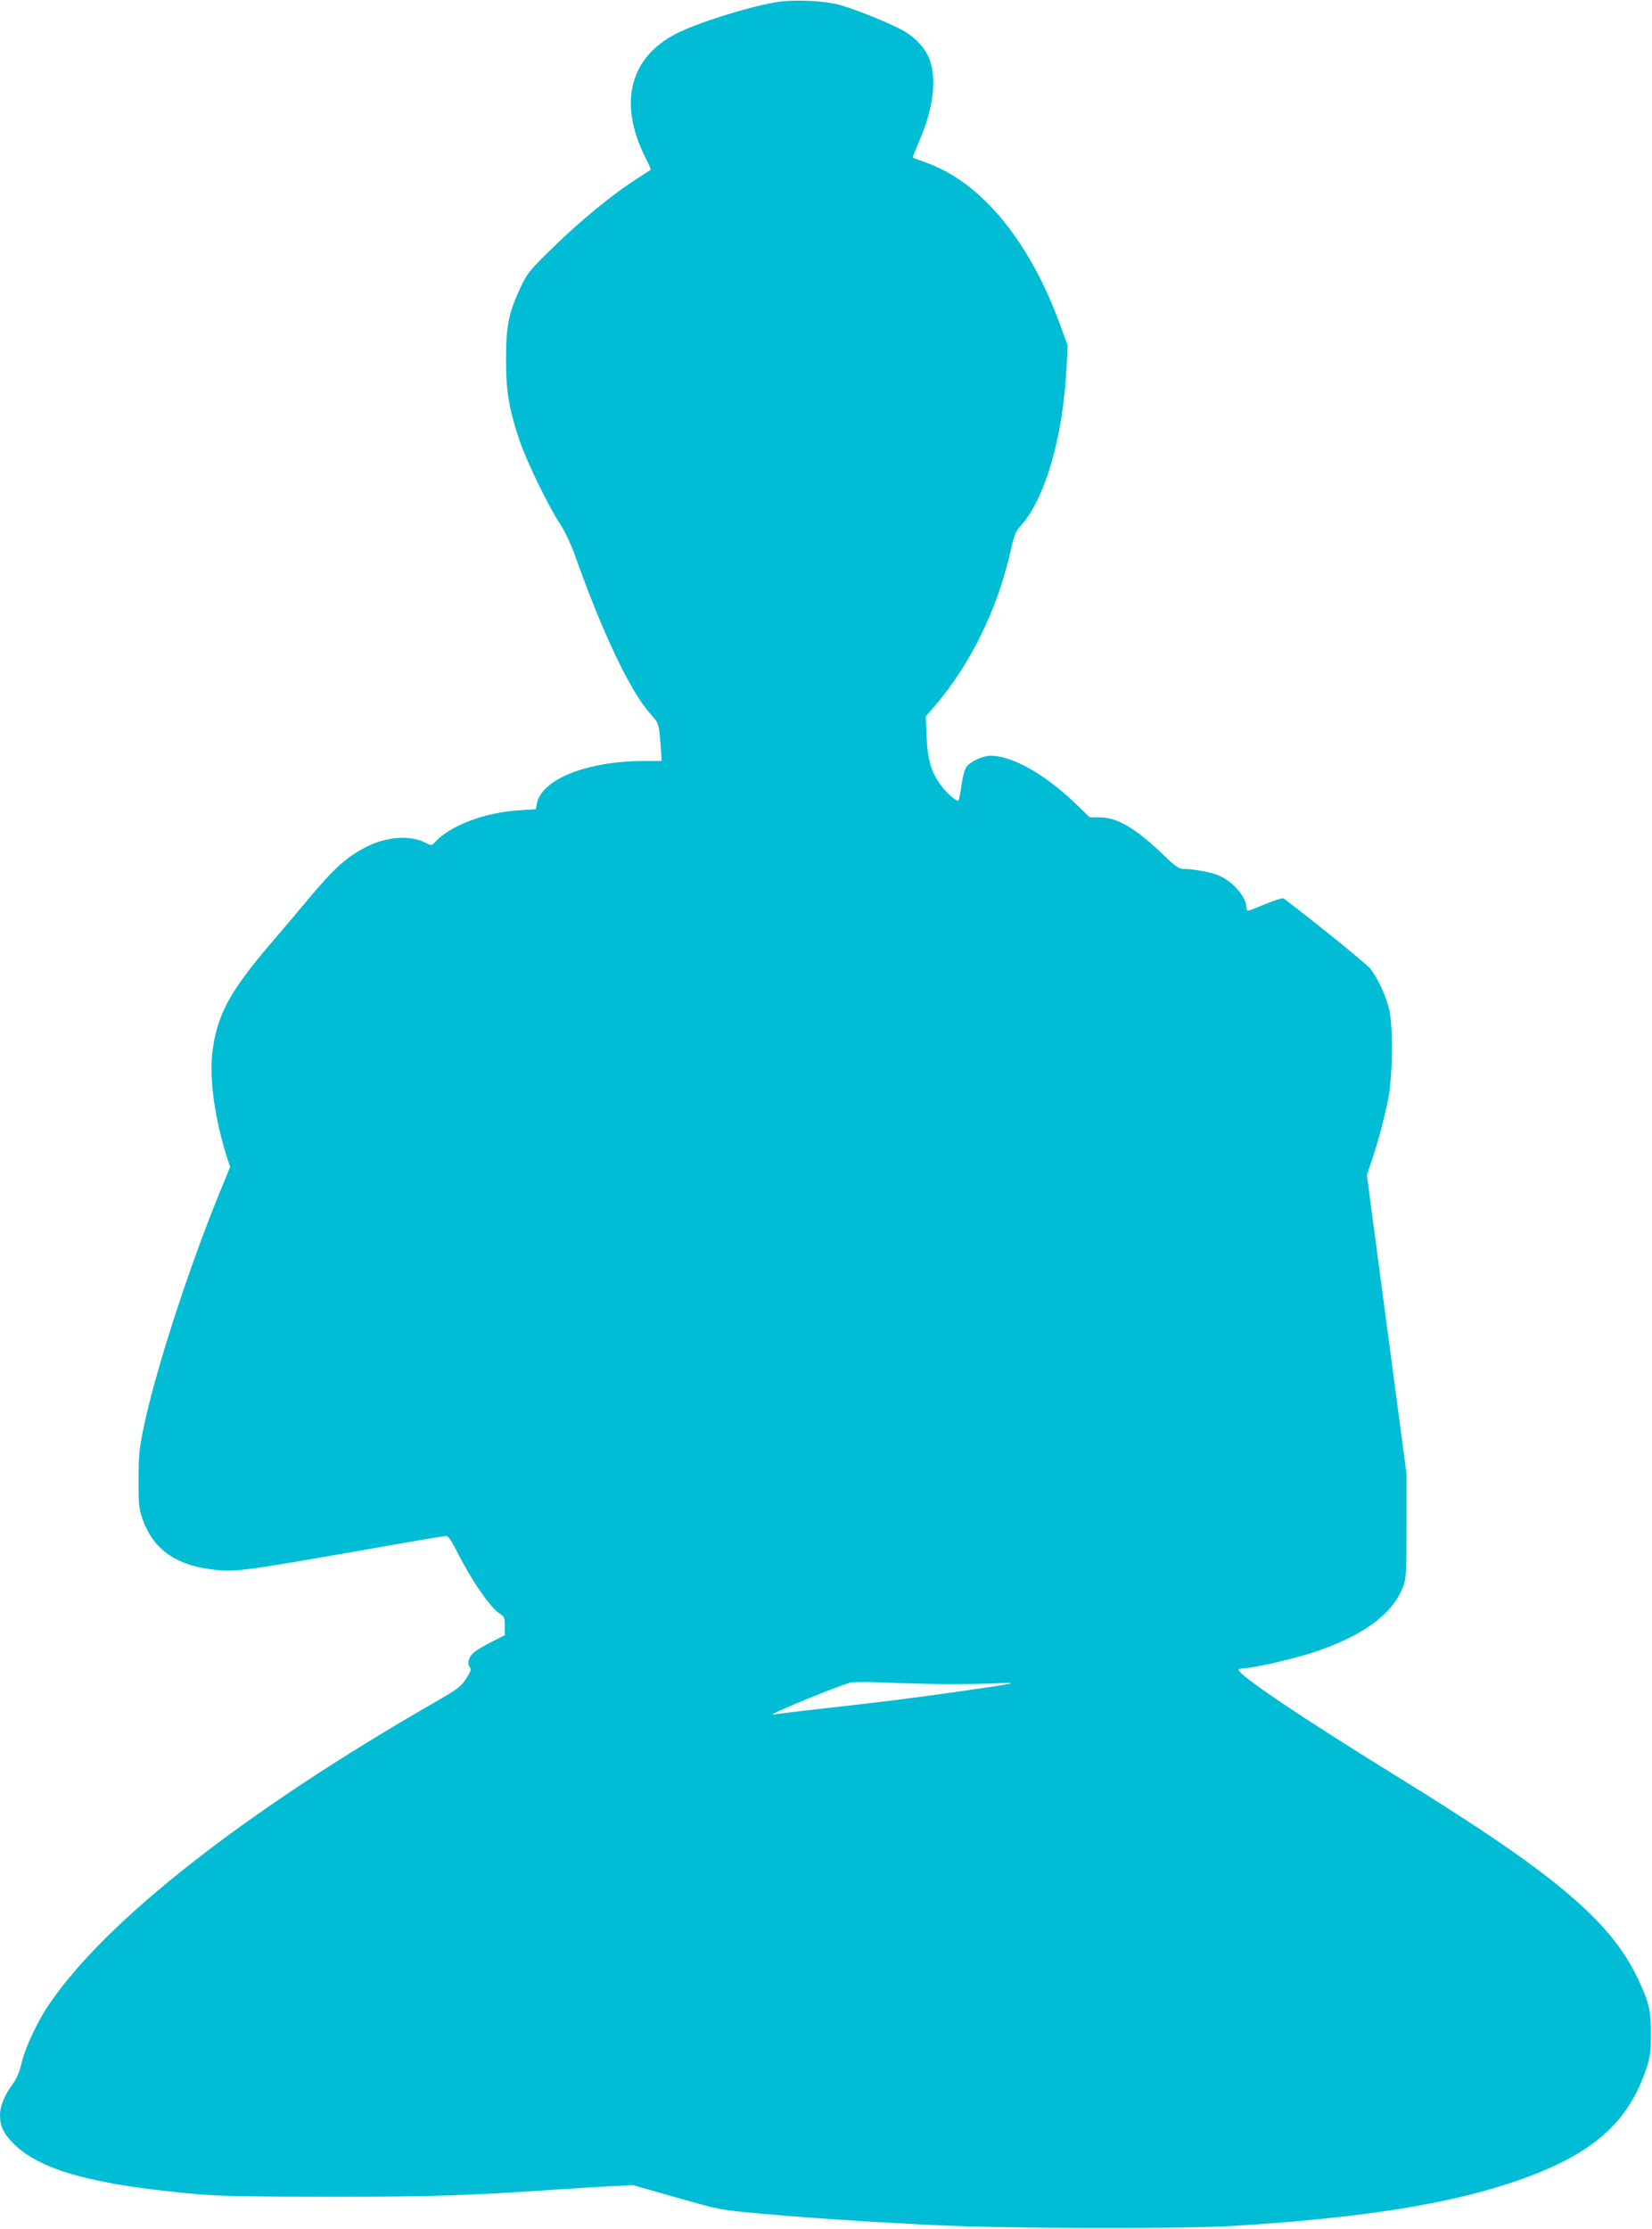
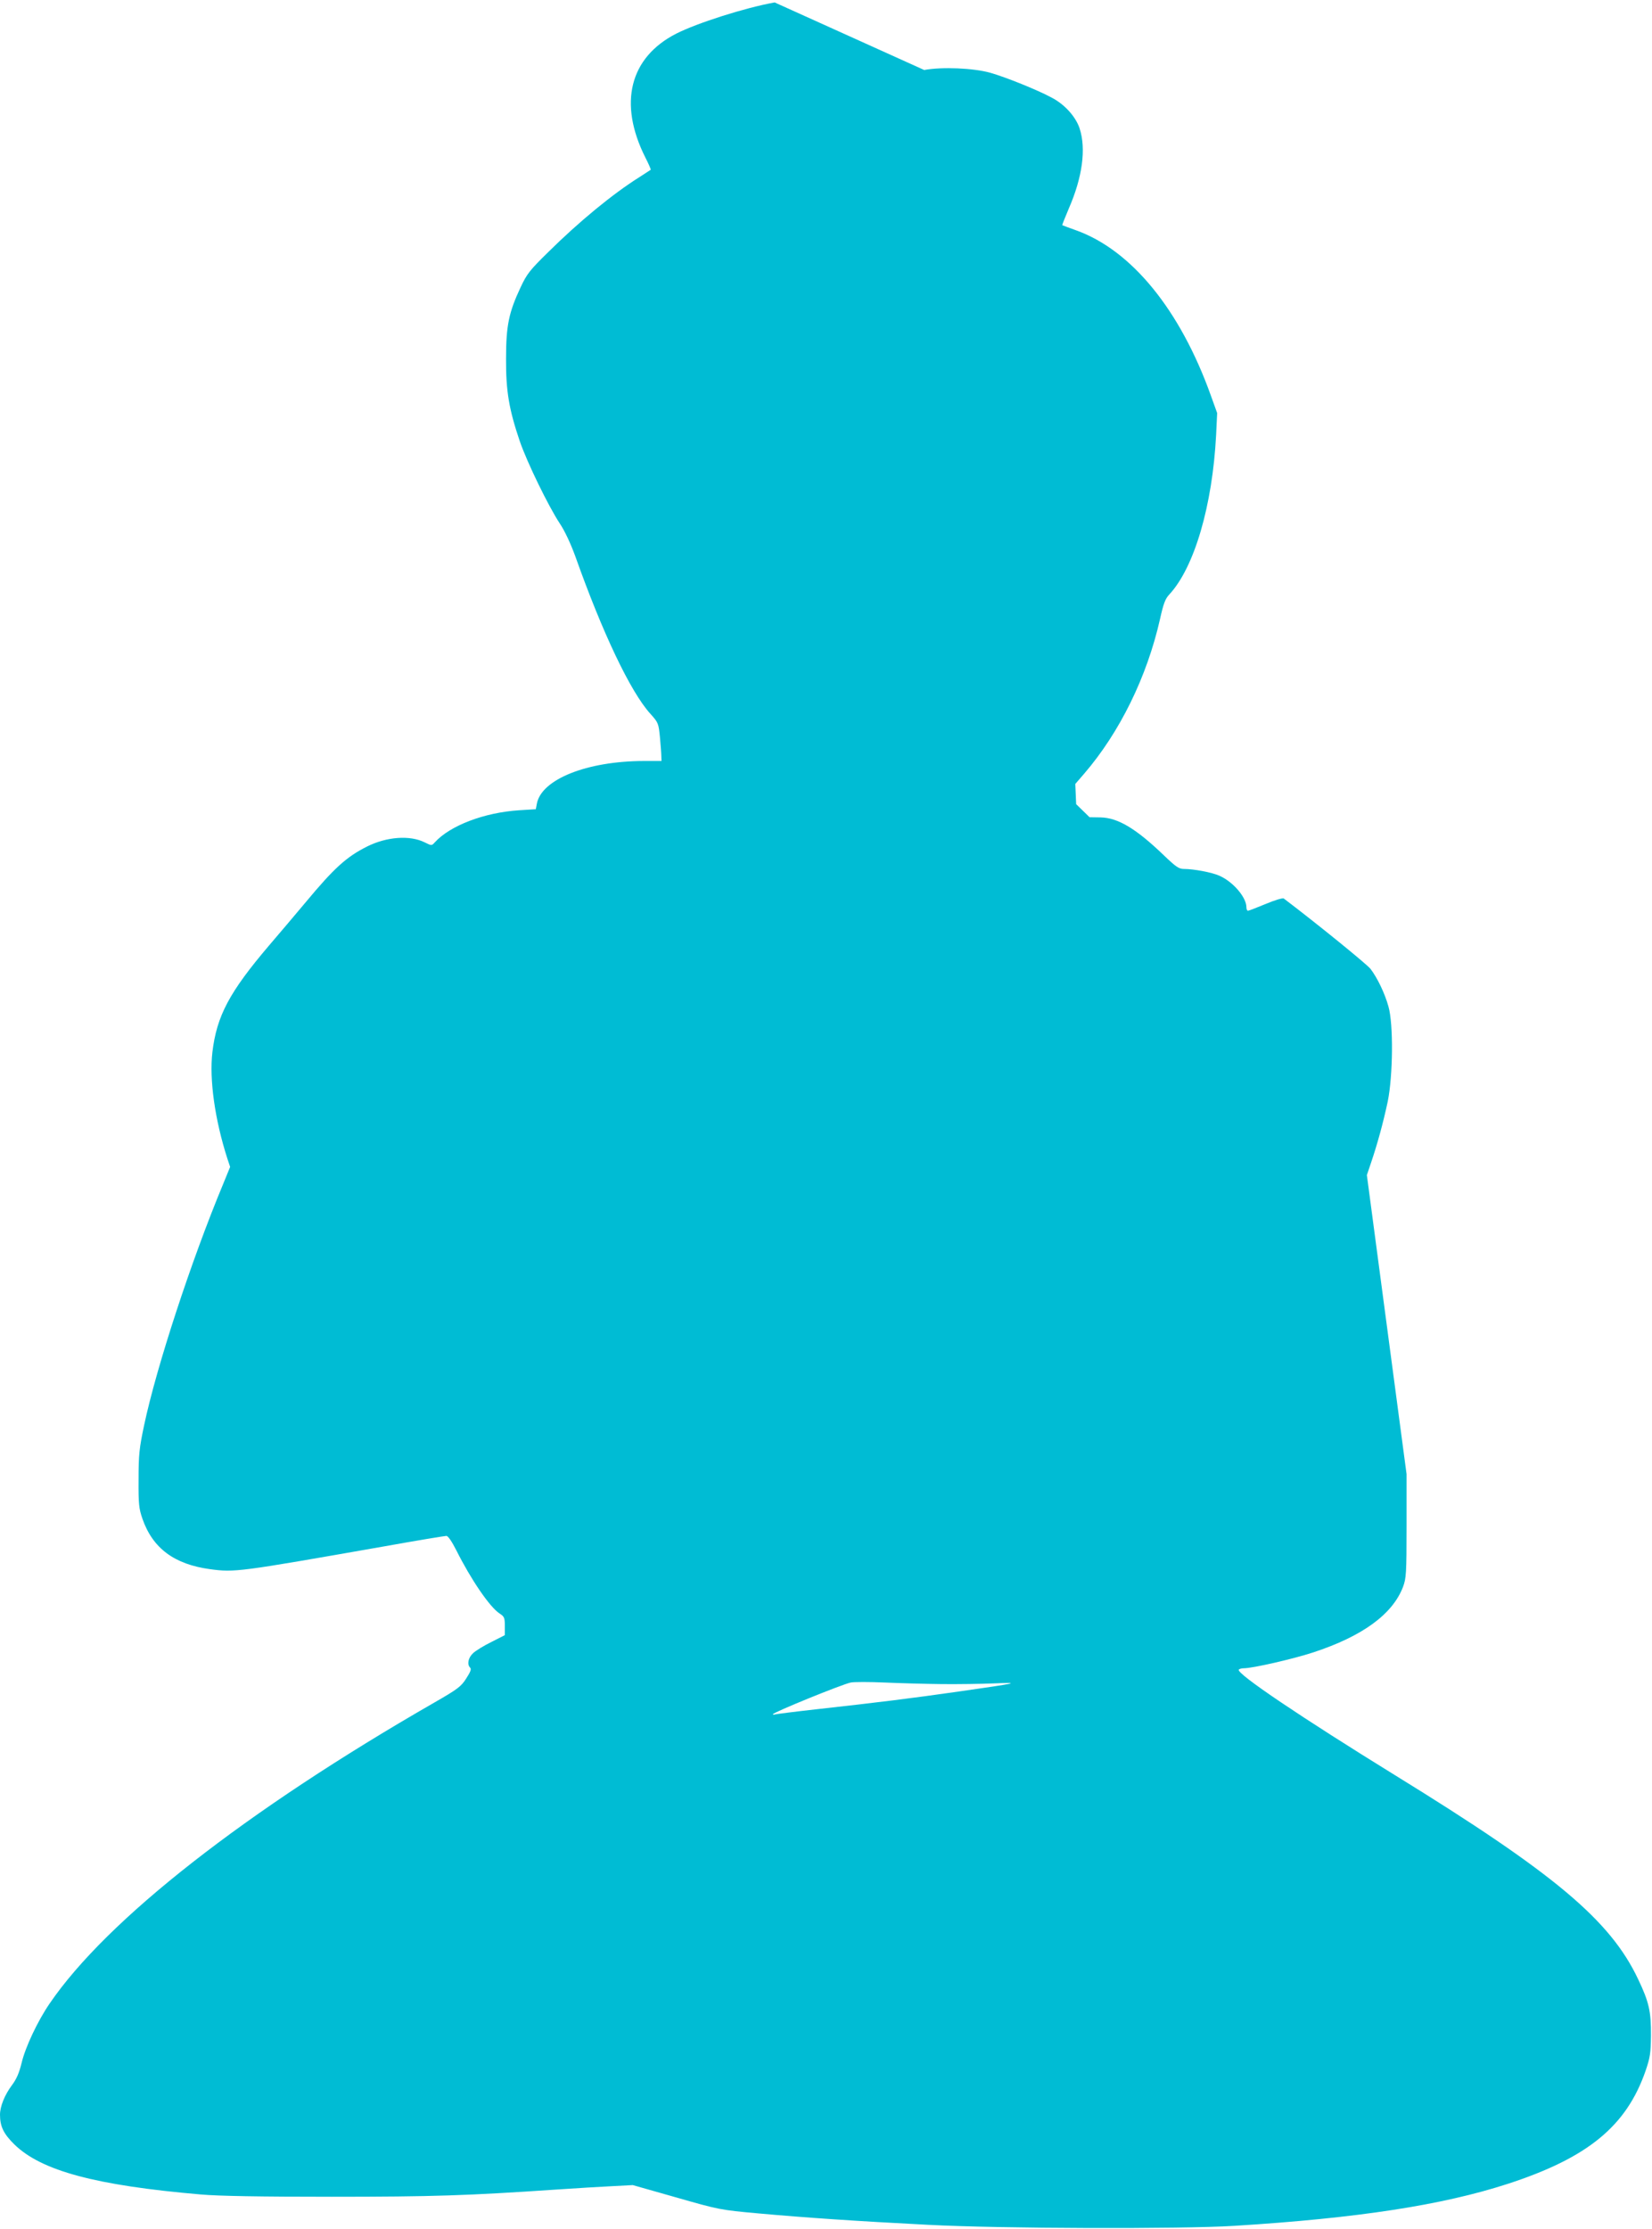
<svg xmlns="http://www.w3.org/2000/svg" version="1.0" width="949pt" height="1280pt" viewBox="0 0 949 1280" preserveAspectRatio="xMidYMid meet">
  <g transform="translate(0,1280) scale(0.1,-0.1)" fill="#00bcd4" stroke="none">
-     <path d="M4450 12786 c-172 -31 -444 -118 -565 -179 -268 -137 -334 -400 -178 -711 19 -37 33 -69 31 -71 -2 -1 -30 -20 -63 -41 -155 -97 -350 -258 -526 -432 -104 -102 -122 -124 -158 -201 -68 -145 -84 -220 -84 -411 -1 -186 17 -291 79 -474 42 -122 165 -374 229 -471 29 -43 63 -116 90 -190 157 -442 317 -778 431 -904 46 -51 47 -55 55 -134 4 -45 8 -94 8 -109 l1 -28 -102 0 c-327 -1 -587 -105 -614 -245 l-6 -32 -96 -6 c-201 -13 -397 -88 -485 -185 -17 -19 -18 -19 -58 1 -85 42 -218 32 -330 -24 -118 -59 -189 -123 -352 -319 -67 -80 -162 -192 -211 -249 -228 -268 -301 -404 -326 -614 -18 -156 14 -386 86 -610 l16 -48 -40 -98 c-184 -442 -383 -1050 -454 -1385 -28 -132 -32 -171 -32 -311 -1 -142 2 -168 22 -226 59 -170 183 -262 388 -290 143 -19 159 -17 996 130 190 34 353 61 362 61 10 0 31 -31 57 -82 84 -168 192 -326 248 -363 28 -18 31 -25 31 -72 l0 -53 -77 -39 c-43 -21 -90 -50 -105 -64 -29 -27 -36 -65 -17 -84 8 -8 1 -25 -23 -62 -29 -46 -49 -61 -183 -138 -1083 -622 -1880 -1246 -2209 -1727 -70 -102 -141 -253 -162 -343 -14 -57 -29 -92 -56 -128 -41 -55 -68 -121 -68 -169 0 -68 21 -110 83 -171 155 -151 467 -235 1072 -287 102 -9 343 -13 750 -13 583 0 783 7 1285 41 118 8 267 17 330 20 l115 6 250 -71 c244 -70 255 -72 465 -91 275 -25 571 -45 980 -66 412 -22 1456 -25 1760 -6 710 44 1195 119 1571 241 461 150 682 332 792 649 26 76 30 102 31 202 1 139 -11 193 -74 325 -160 338 -481 607 -1395 1170 -538 332 -913 584 -899 607 3 4 16 8 30 8 50 0 282 53 398 91 283 93 456 219 516 377 18 49 20 76 20 350 l0 297 -114 858 -114 859 24 71 c37 109 70 230 96 352 30 148 33 444 4 545 -21 76 -64 165 -103 216 -21 27 -308 260 -498 404 -5 5 -52 -9 -104 -31 -51 -21 -97 -39 -102 -39 -5 0 -9 9 -9 20 0 57 -76 146 -155 181 -42 19 -147 39 -204 39 -29 0 -46 12 -115 78 -160 154 -264 216 -364 218 l-63 1 -77 75 c-179 172 -366 278 -492 278 -42 0 -108 -29 -134 -59 -13 -14 -24 -51 -32 -107 -7 -47 -15 -88 -18 -91 -9 -9 -68 42 -102 89 -55 74 -76 146 -81 278 l-5 116 51 59 c204 237 361 556 436 889 19 86 30 116 53 140 144 155 248 511 269 916 l6 126 -36 100 c-176 492 -456 836 -776 950 -42 15 -77 28 -78 29 -1 1 16 44 38 96 78 179 100 342 62 459 -22 67 -85 138 -160 177 -81 44 -265 118 -353 143 -96 27 -276 35 -380 16z m960 -9657 c91 -1 226 1 300 4 161 7 138 2 -205 -47 -273 -39 -459 -62 -810 -101 -126 -14 -236 -28 -242 -30 -7 -2 -13 -2 -13 1 0 10 395 171 447 182 18 4 106 4 196 0 89 -4 236 -8 327 -9z" />
+     <path d="M4450 12786 c-172 -31 -444 -118 -565 -179 -268 -137 -334 -400 -178 -711 19 -37 33 -69 31 -71 -2 -1 -30 -20 -63 -41 -155 -97 -350 -258 -526 -432 -104 -102 -122 -124 -158 -201 -68 -145 -84 -220 -84 -411 -1 -186 17 -291 79 -474 42 -122 165 -374 229 -471 29 -43 63 -116 90 -190 157 -442 317 -778 431 -904 46 -51 47 -55 55 -134 4 -45 8 -94 8 -109 l1 -28 -102 0 c-327 -1 -587 -105 -614 -245 l-6 -32 -96 -6 c-201 -13 -397 -88 -485 -185 -17 -19 -18 -19 -58 1 -85 42 -218 32 -330 -24 -118 -59 -189 -123 -352 -319 -67 -80 -162 -192 -211 -249 -228 -268 -301 -404 -326 -614 -18 -156 14 -386 86 -610 l16 -48 -40 -98 c-184 -442 -383 -1050 -454 -1385 -28 -132 -32 -171 -32 -311 -1 -142 2 -168 22 -226 59 -170 183 -262 388 -290 143 -19 159 -17 996 130 190 34 353 61 362 61 10 0 31 -31 57 -82 84 -168 192 -326 248 -363 28 -18 31 -25 31 -72 l0 -53 -77 -39 c-43 -21 -90 -50 -105 -64 -29 -27 -36 -65 -17 -84 8 -8 1 -25 -23 -62 -29 -46 -49 -61 -183 -138 -1083 -622 -1880 -1246 -2209 -1727 -70 -102 -141 -253 -162 -343 -14 -57 -29 -92 -56 -128 -41 -55 -68 -121 -68 -169 0 -68 21 -110 83 -171 155 -151 467 -235 1072 -287 102 -9 343 -13 750 -13 583 0 783 7 1285 41 118 8 267 17 330 20 l115 6 250 -71 c244 -70 255 -72 465 -91 275 -25 571 -45 980 -66 412 -22 1456 -25 1760 -6 710 44 1195 119 1571 241 461 150 682 332 792 649 26 76 30 102 31 202 1 139 -11 193 -74 325 -160 338 -481 607 -1395 1170 -538 332 -913 584 -899 607 3 4 16 8 30 8 50 0 282 53 398 91 283 93 456 219 516 377 18 49 20 76 20 350 l0 297 -114 858 -114 859 24 71 c37 109 70 230 96 352 30 148 33 444 4 545 -21 76 -64 165 -103 216 -21 27 -308 260 -498 404 -5 5 -52 -9 -104 -31 -51 -21 -97 -39 -102 -39 -5 0 -9 9 -9 20 0 57 -76 146 -155 181 -42 19 -147 39 -204 39 -29 0 -46 12 -115 78 -160 154 -264 216 -364 218 l-63 1 -77 75 l-5 116 51 59 c204 237 361 556 436 889 19 86 30 116 53 140 144 155 248 511 269 916 l6 126 -36 100 c-176 492 -456 836 -776 950 -42 15 -77 28 -78 29 -1 1 16 44 38 96 78 179 100 342 62 459 -22 67 -85 138 -160 177 -81 44 -265 118 -353 143 -96 27 -276 35 -380 16z m960 -9657 c91 -1 226 1 300 4 161 7 138 2 -205 -47 -273 -39 -459 -62 -810 -101 -126 -14 -236 -28 -242 -30 -7 -2 -13 -2 -13 1 0 10 395 171 447 182 18 4 106 4 196 0 89 -4 236 -8 327 -9z" />
  </g>
</svg>